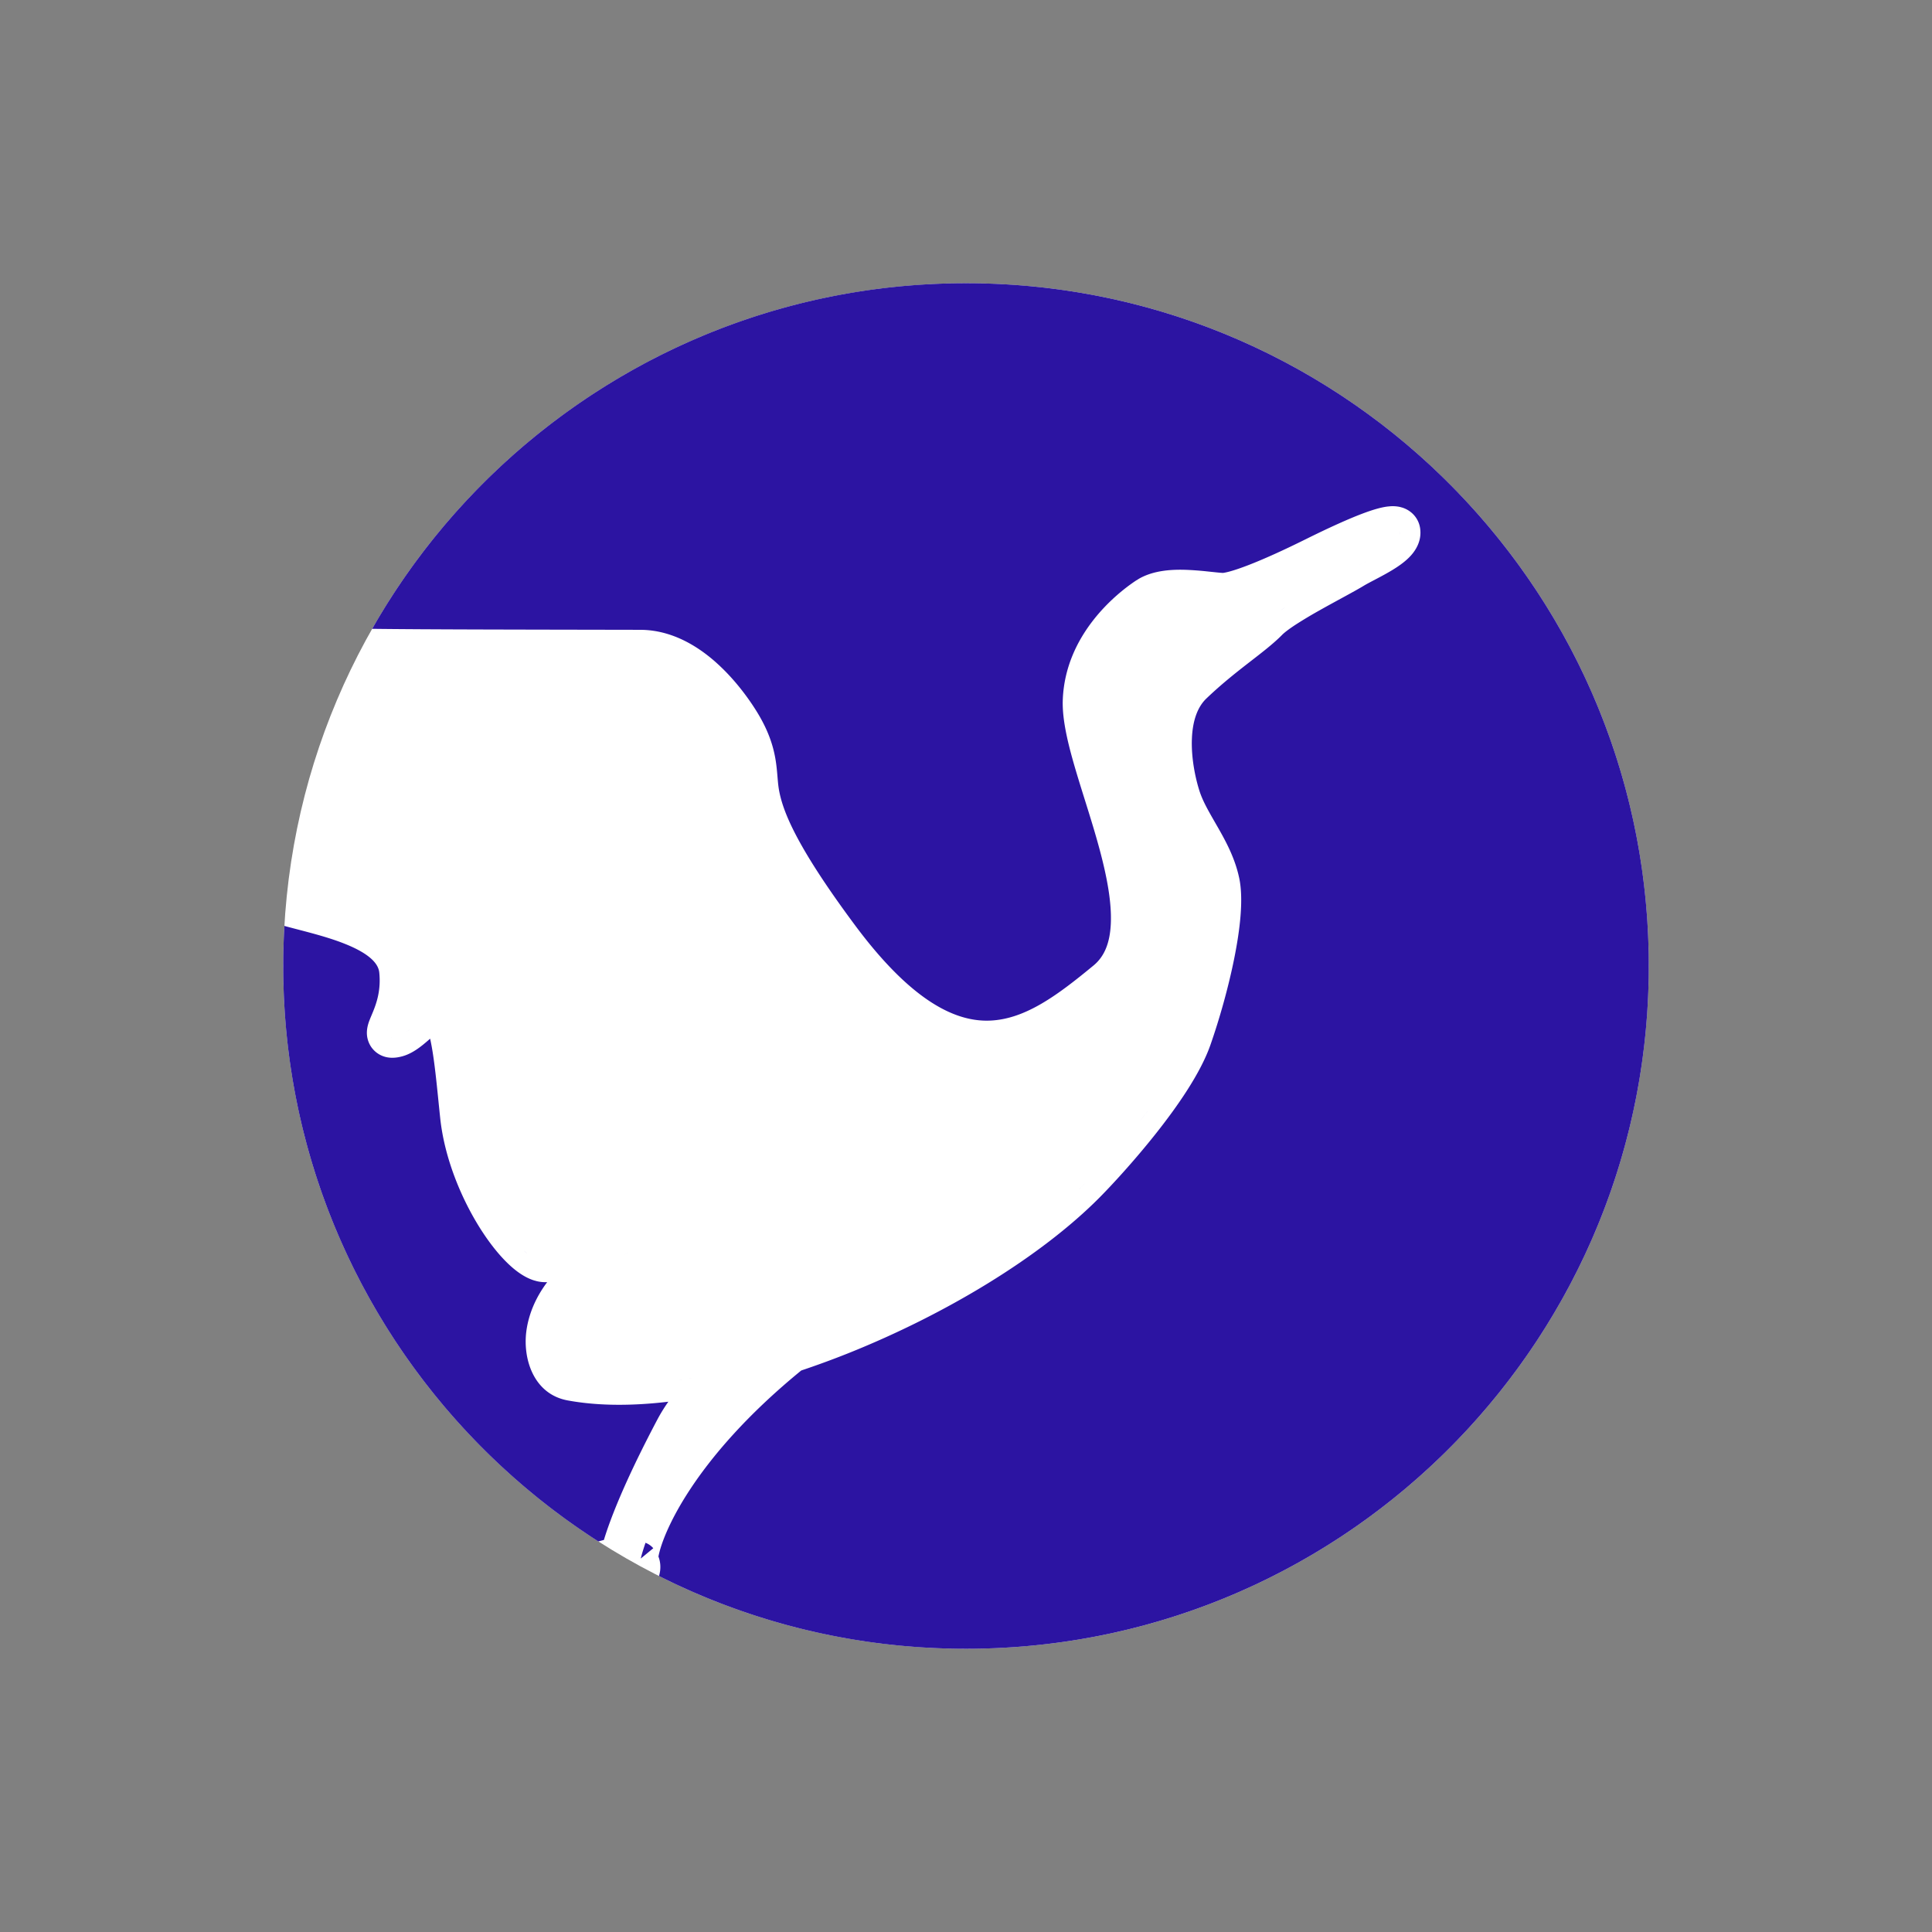
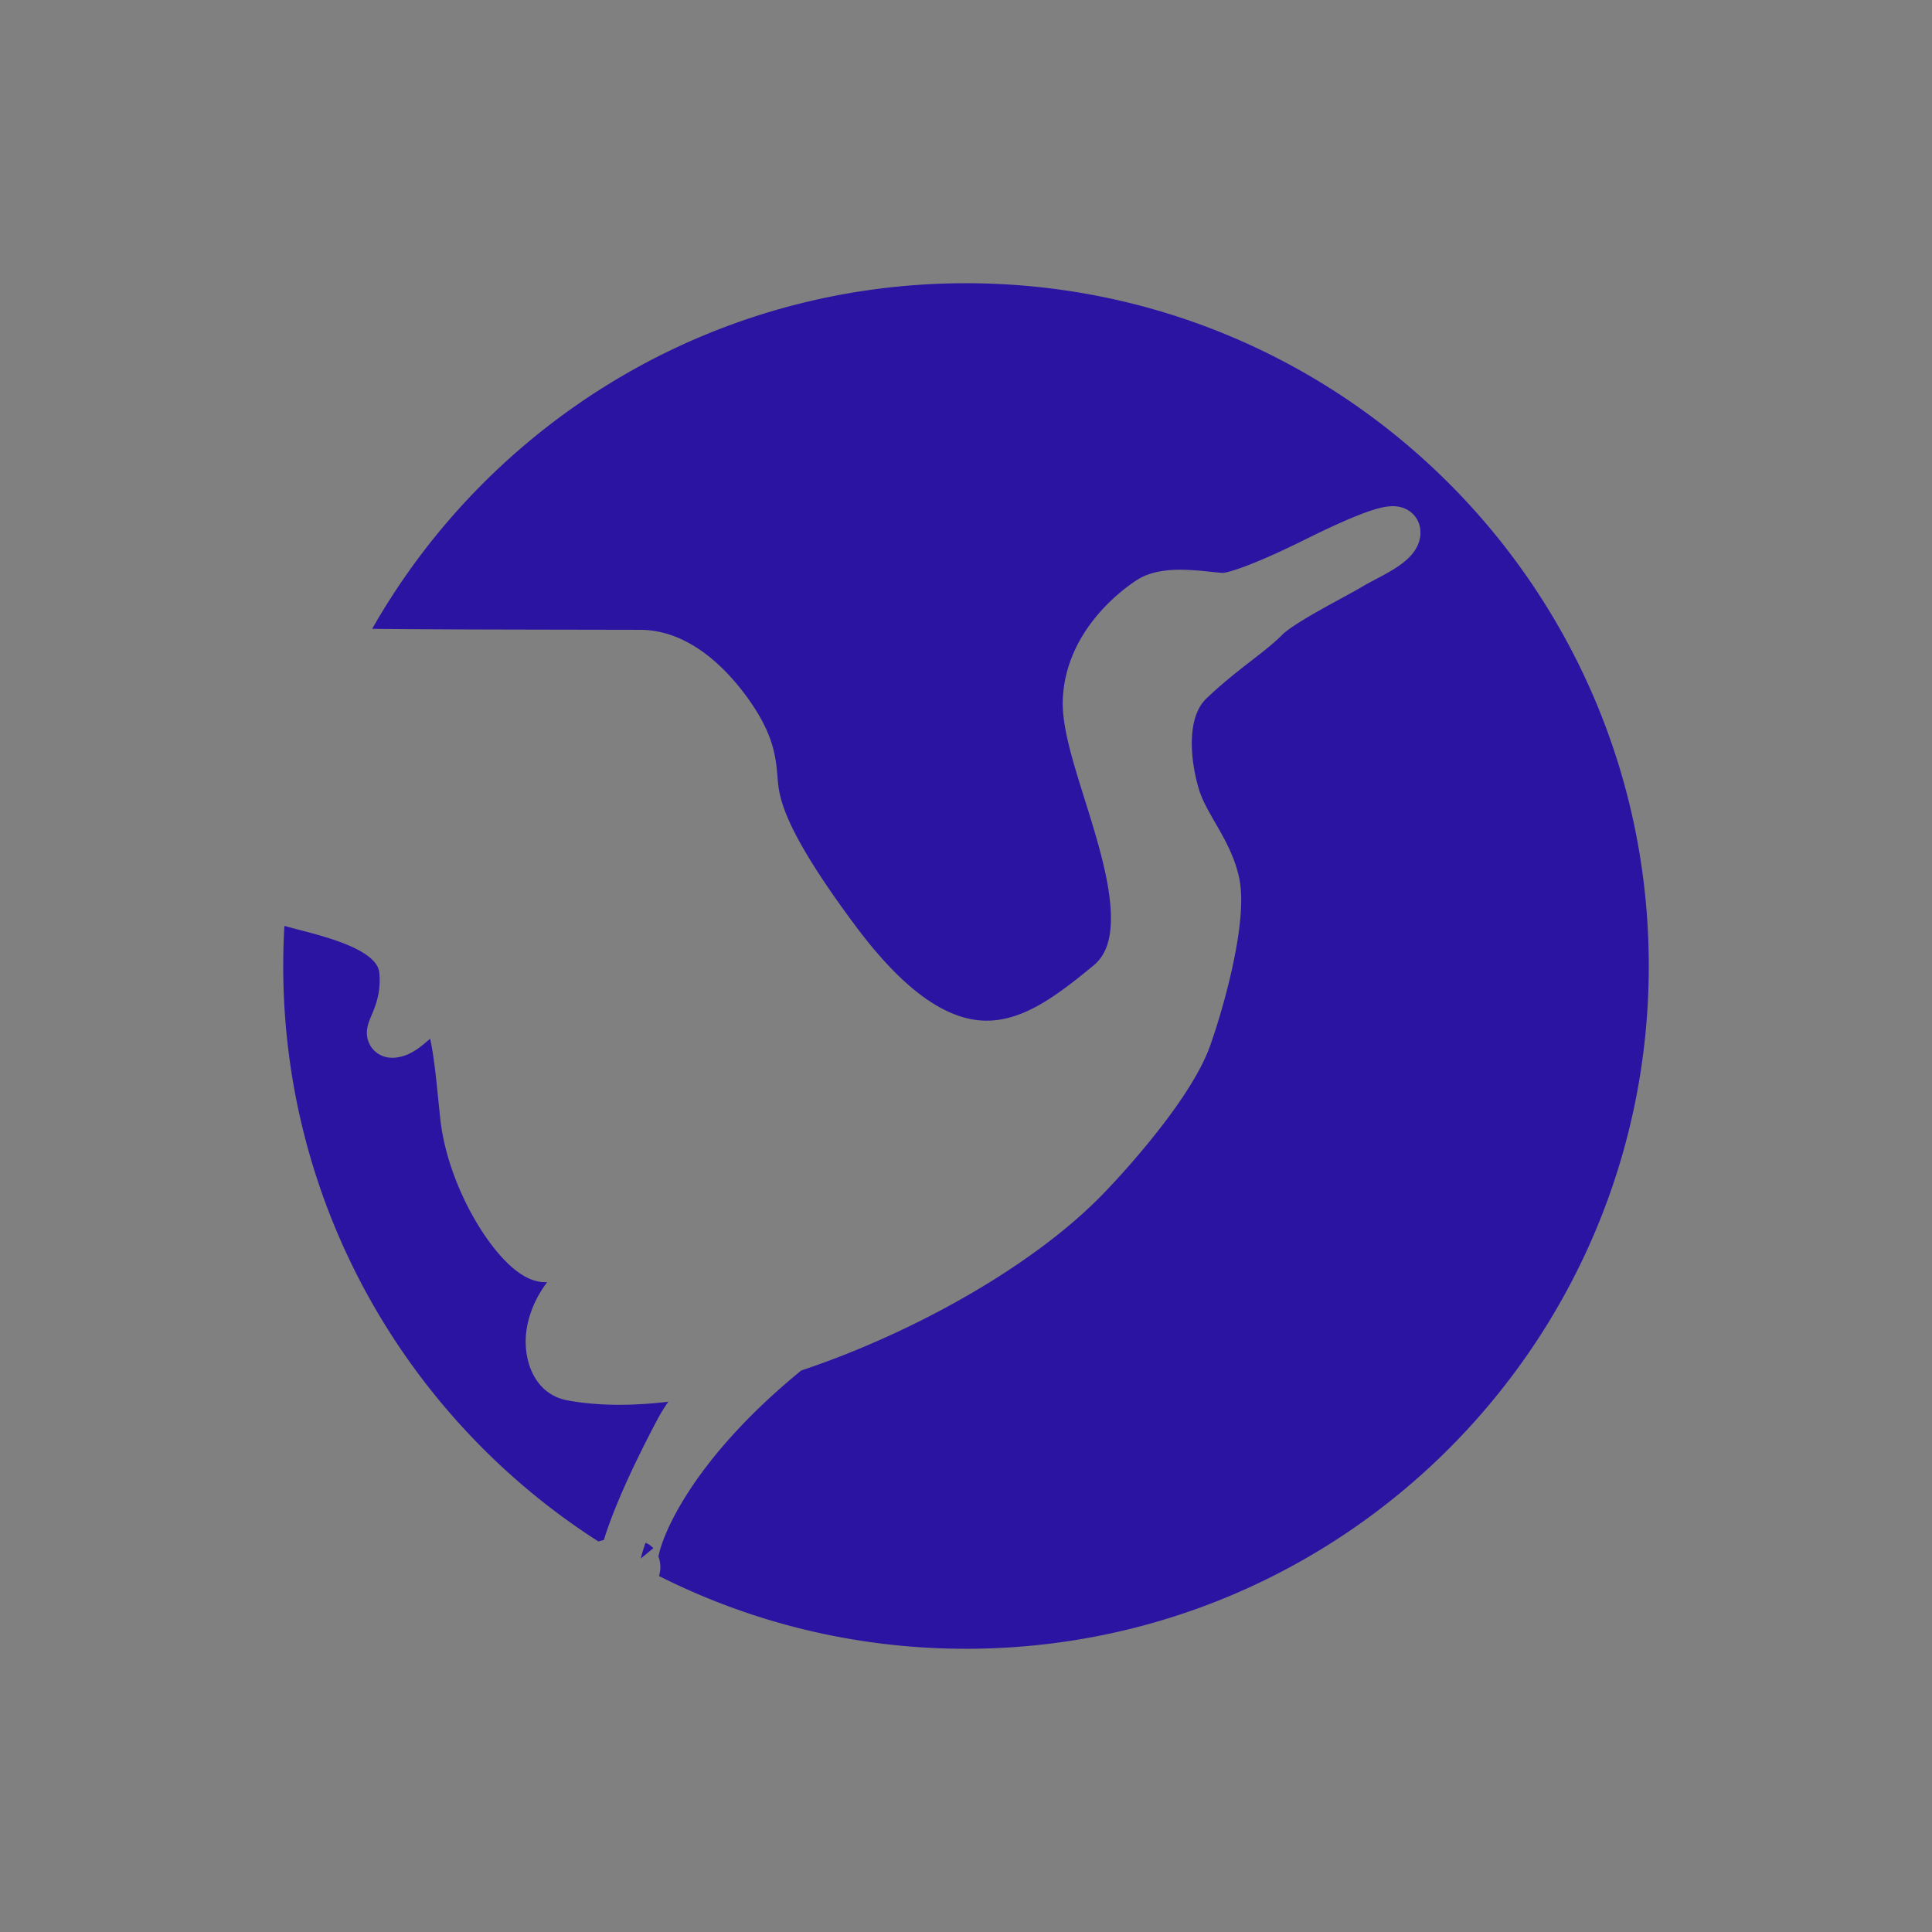
<svg xmlns="http://www.w3.org/2000/svg" data-bbox="28 28 135 135" viewBox="0 0 191 191" height="191" width="191" data-type="color">
  <rect x="0" y="0" width="191" height="191" fill="#808080" stroke="none" />
  <g>
-     <path fill="#ffffff" d="M95.5 28c37.28 0 67.5 30.221 67.5 67.5S132.779 163 95.5 163 28 132.779 28 95.5 58.221 28 95.5 28" data-color="1" />
-     <path fill="#2C14A2" d="M95.5 28c37.279 0 67.5 30.221 67.5 67.5S132.779 163 95.5 163c-10.916 0-21.226-2.593-30.35-7.194.041-.144.077-.294.1-.451l.001-.001c.06-.402.052-.932-.156-1.469.045-.255.138-.641.311-1.156.427-1.265 1.272-3.124 2.761-5.4 2.149-3.284 5.621-7.408 11.046-11.841a88 88 0 0 0 4.586-1.68c9.656-3.854 19.047-9.516 24.912-15.428 1.106-1.115 3.344-3.519 5.531-6.276 2.138-2.694 4.434-5.977 5.422-8.801.881-2.519 1.772-5.644 2.358-8.572.563-2.808.933-5.832.486-7.938l-.085-.368c-.45-1.82-1.301-3.368-2.032-4.647-.836-1.461-1.476-2.516-1.829-3.645-.396-1.262-.779-3.122-.735-4.932l.014-.34c.093-1.677.563-2.983 1.424-3.806 1.453-1.389 2.844-2.492 4.109-3.476 1.21-.94 2.459-1.881 3.38-2.817.212-.216.661-.568 1.37-1.03a44 44 0 0 1 2.326-1.391c1.574-.89 3.49-1.892 4.368-2.429.261-.159.638-.356 1.173-.638.496-.26 1.09-.575 1.646-.912.536-.325 1.165-.748 1.671-1.256l.176-.186c.446-.496 1.079-1.415.917-2.648v-.002a2.5 2.5 0 0 0-.665-1.403 2.6 2.6 0 0 0-1.113-.688l-.219-.06a3.4 3.4 0 0 0-.959-.068l-.275.026c-.682.086-1.472.331-2.228.608-1.568.573-3.647 1.528-5.88 2.635-2.18 1.082-4.116 1.957-5.637 2.545-.761.295-1.388.505-1.868.635a6 6 0 0 1-.549.125q-.092.013-.118.015c-.355-.02-.811-.072-1.466-.141a31 31 0 0 0-2.128-.163c-1.297-.045-3.163.007-4.681.87l-.299.183c-2.06 1.366-6.996 5.402-7.248 11.778-.081 2.065.581 4.623 1.303 7.058.775 2.611 1.659 5.197 2.377 7.899.71 2.67 1.153 5.105 1.071 7.13-.08 1.985-.647 3.314-1.706 4.19-3.56 2.94-6.723 5.294-10.205 5.452-3.234.147-7.592-1.64-13.386-9.434-5.911-7.951-7.13-11.327-7.5-13.305-.336-1.803.067-4.085-2.16-7.73-.54-.884-1.724-2.66-3.416-4.32l-.344-.33-.356-.324c-1.765-1.56-4.207-3.078-7.151-3.183l-.307-.005c-12.678-.024-20.856-.03-26.496-.098C48.402 41.762 70.344 28 95.5 28M63.816 152.521c.204.079.342.171.397.208.203.139.333.288.348.303l.023.028-1.238 1.02q.026-.113.071-.284c.08-.291.206-.713.4-1.275m-35.7-60.982c.76.207 1.596.419 2.378.628 1.244.333 2.485.696 3.602 1.143 2.458.983 3.309 1.962 3.398 2.834.18 1.75-.27 3.035-.65 3.955-.08.195-.217.512-.297.719-.062.159-.257.643-.276 1.185a2.5 2.5 0 0 0 .406 1.47v.001a2.45 2.45 0 0 0 1.48 1.027v.001c.711.169 1.374-.011 1.592-.068.867-.229 1.604-.778 2.052-1.136a20 20 0 0 0 .721-.613q.128.574.245 1.3c.295 1.848.492 4.089.749 6.533.438 4.169 2.25 8.338 4.2 11.305.974 1.481 2.064 2.788 3.151 3.668.538.435 1.187.858 1.916 1.089l.295.081a3.7 3.7 0 0 0 1.017.094c-1.184 1.57-1.862 3.269-2.067 4.902-.338 2.7.725 6.168 4.091 6.79l.432.075c2.9.479 6.134.456 9.521.053-.398.57-.76 1.151-1.071 1.737-2.475 4.676-3.875 7.929-4.661 10.05-.285.768-.49 1.389-.638 1.878-.18.051-.335.092-.51.138l-.039.011C40.418 140.394 28 119.397 28 95.5q.001-1.995.115-3.96m39.156 44.86-.11.015.343-.053zm.992-.158-.23.036.348-.057zM53.235 124.62q.077.03.152.053l-.001.001zm-1.109-.683v.001l-.33-.285q.166.152.33.284m9.937-.112c-.04.075-.145.153-.44.239.147-.043.247-.084.315-.124a.3.3 0 0 0 .124-.115m44.692-6.323-.11.104q.33-.316.646-.634zm6.667-7.599-.746.958q.39-.493.777-1.001zm-16.21-7.005.39.006-.403-.006q-.107-.004-.216-.012.116.008.23.012m-58.469-.328h-.02l-.102-.014a1 1 0 0 0 .122.014m-.397-.201-.001.001zm2.206-.633-.325.248-.045.031q.187-.132.37-.28zm-2.268.213q.013-.065.032-.132l.007-.018q-.024.077-.039.15m88.748-41.891-.423.283q.203-.14.423-.283m8.028-4.553c-.252.132-.491.257-.707.374l.001-.001c.216-.117.455-.242.707-.374zm3.359-2.967q.01.08.008.156-.004.075-.02.149a1 1 0 0 0 .012-.305" data-color="2" />
+     <path fill="#2C14A2" d="M95.5 28c37.279 0 67.5 30.221 67.5 67.5S132.779 163 95.5 163c-10.916 0-21.226-2.593-30.35-7.194.041-.144.077-.294.1-.451l.001-.001c.06-.402.052-.932-.156-1.469.045-.255.138-.641.311-1.156.427-1.265 1.272-3.124 2.761-5.4 2.149-3.284 5.621-7.408 11.046-11.841a88 88 0 0 0 4.586-1.68c9.656-3.854 19.047-9.516 24.912-15.428 1.106-1.115 3.344-3.519 5.531-6.276 2.138-2.694 4.434-5.977 5.422-8.801.881-2.519 1.772-5.644 2.358-8.572.563-2.808.933-5.832.486-7.938l-.085-.368c-.45-1.82-1.301-3.368-2.032-4.647-.836-1.461-1.476-2.516-1.829-3.645-.396-1.262-.779-3.122-.735-4.932l.014-.34c.093-1.677.563-2.983 1.424-3.806 1.453-1.389 2.844-2.492 4.109-3.476 1.21-.94 2.459-1.881 3.38-2.817.212-.216.661-.568 1.37-1.03a44 44 0 0 1 2.326-1.391c1.574-.89 3.49-1.892 4.368-2.429.261-.159.638-.356 1.173-.638.496-.26 1.09-.575 1.646-.912.536-.325 1.165-.748 1.671-1.256l.176-.186c.446-.496 1.079-1.415.917-2.648v-.002a2.5 2.5 0 0 0-.665-1.403 2.6 2.6 0 0 0-1.113-.688l-.219-.06a3.4 3.4 0 0 0-.959-.068l-.275.026c-.682.086-1.472.331-2.228.608-1.568.573-3.647 1.528-5.88 2.635-2.18 1.082-4.116 1.957-5.637 2.545-.761.295-1.388.505-1.868.635a6 6 0 0 1-.549.125q-.092.013-.118.015c-.355-.02-.811-.072-1.466-.141a31 31 0 0 0-2.128-.163c-1.297-.045-3.163.007-4.681.87l-.299.183c-2.06 1.366-6.996 5.402-7.248 11.778-.081 2.065.581 4.623 1.303 7.058.775 2.611 1.659 5.197 2.377 7.899.71 2.67 1.153 5.105 1.071 7.13-.08 1.985-.647 3.314-1.706 4.19-3.56 2.94-6.723 5.294-10.205 5.452-3.234.147-7.592-1.64-13.386-9.434-5.911-7.951-7.13-11.327-7.5-13.305-.336-1.803.067-4.085-2.16-7.73-.54-.884-1.724-2.66-3.416-4.32l-.344-.33-.356-.324c-1.765-1.56-4.207-3.078-7.151-3.183l-.307-.005c-12.678-.024-20.856-.03-26.496-.098C48.402 41.762 70.344 28 95.5 28M63.816 152.521c.204.079.342.171.397.208.203.139.333.288.348.303l.023.028-1.238 1.02q.026-.113.071-.284c.08-.291.206-.713.4-1.275m-35.7-60.982c.76.207 1.596.419 2.378.628 1.244.333 2.485.696 3.602 1.143 2.458.983 3.309 1.962 3.398 2.834.18 1.75-.27 3.035-.65 3.955-.08.195-.217.512-.297.719-.062.159-.257.643-.276 1.185a2.5 2.5 0 0 0 .406 1.47v.001a2.45 2.45 0 0 0 1.48 1.027v.001c.711.169 1.374-.011 1.592-.068.867-.229 1.604-.778 2.052-1.136a20 20 0 0 0 .721-.613q.128.574.245 1.3c.295 1.848.492 4.089.749 6.533.438 4.169 2.25 8.338 4.2 11.305.974 1.481 2.064 2.788 3.151 3.668.538.435 1.187.858 1.916 1.089l.295.081a3.7 3.7 0 0 0 1.017.094c-1.184 1.57-1.862 3.269-2.067 4.902-.338 2.7.725 6.168 4.091 6.79l.432.075c2.9.479 6.134.456 9.521.053-.398.57-.76 1.151-1.071 1.737-2.475 4.676-3.875 7.929-4.661 10.05-.285.768-.49 1.389-.638 1.878-.18.051-.335.092-.51.138l-.039.011C40.418 140.394 28 119.397 28 95.5q.001-1.995.115-3.96m39.156 44.86-.11.015.343-.053zm.992-.158-.23.036.348-.057zM53.235 124.62q.077.03.152.053l-.001.001zm-1.109-.683v.001l-.33-.285q.166.152.33.284m9.937-.112c-.04.075-.145.153-.44.239.147-.043.247-.084.315-.124a.3.3 0 0 0 .124-.115m44.692-6.323-.11.104zm6.667-7.599-.746.958q.39-.493.777-1.001zm-16.21-7.005.39.006-.403-.006q-.107-.004-.216-.012.116.008.23.012m-58.469-.328h-.02l-.102-.014a1 1 0 0 0 .122.014m-.397-.201-.001.001zm2.206-.633-.325.248-.045.031q.187-.132.37-.28zm-2.268.213q.013-.065.032-.132l.007-.018q-.024.077-.039.15m88.748-41.891-.423.283q.203-.14.423-.283m8.028-4.553c-.252.132-.491.257-.707.374l.001-.001c.216-.117.455-.242.707-.374zm3.359-2.967q.01.08.008.156-.004.075-.02.149a1 1 0 0 0 .012-.305" data-color="2" />
  </g>
</svg>